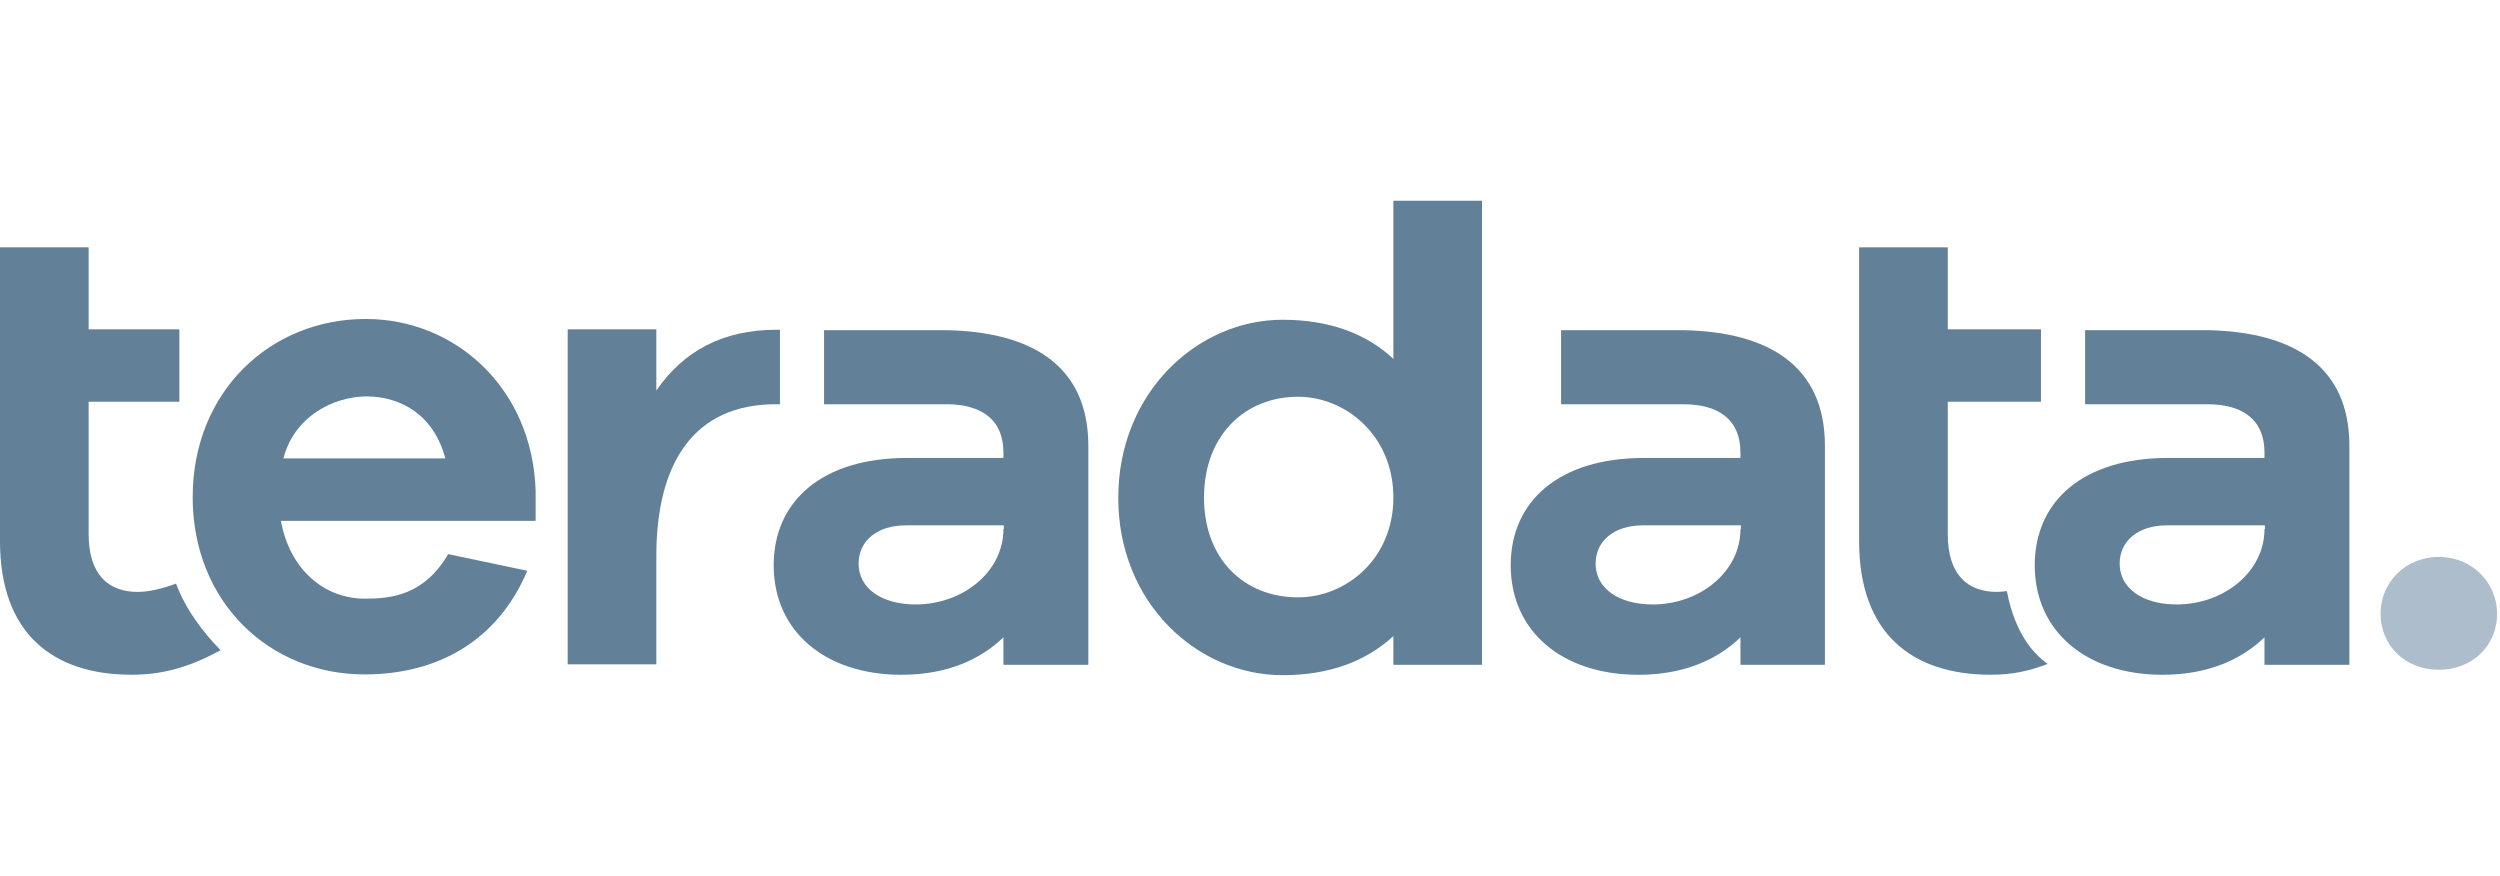
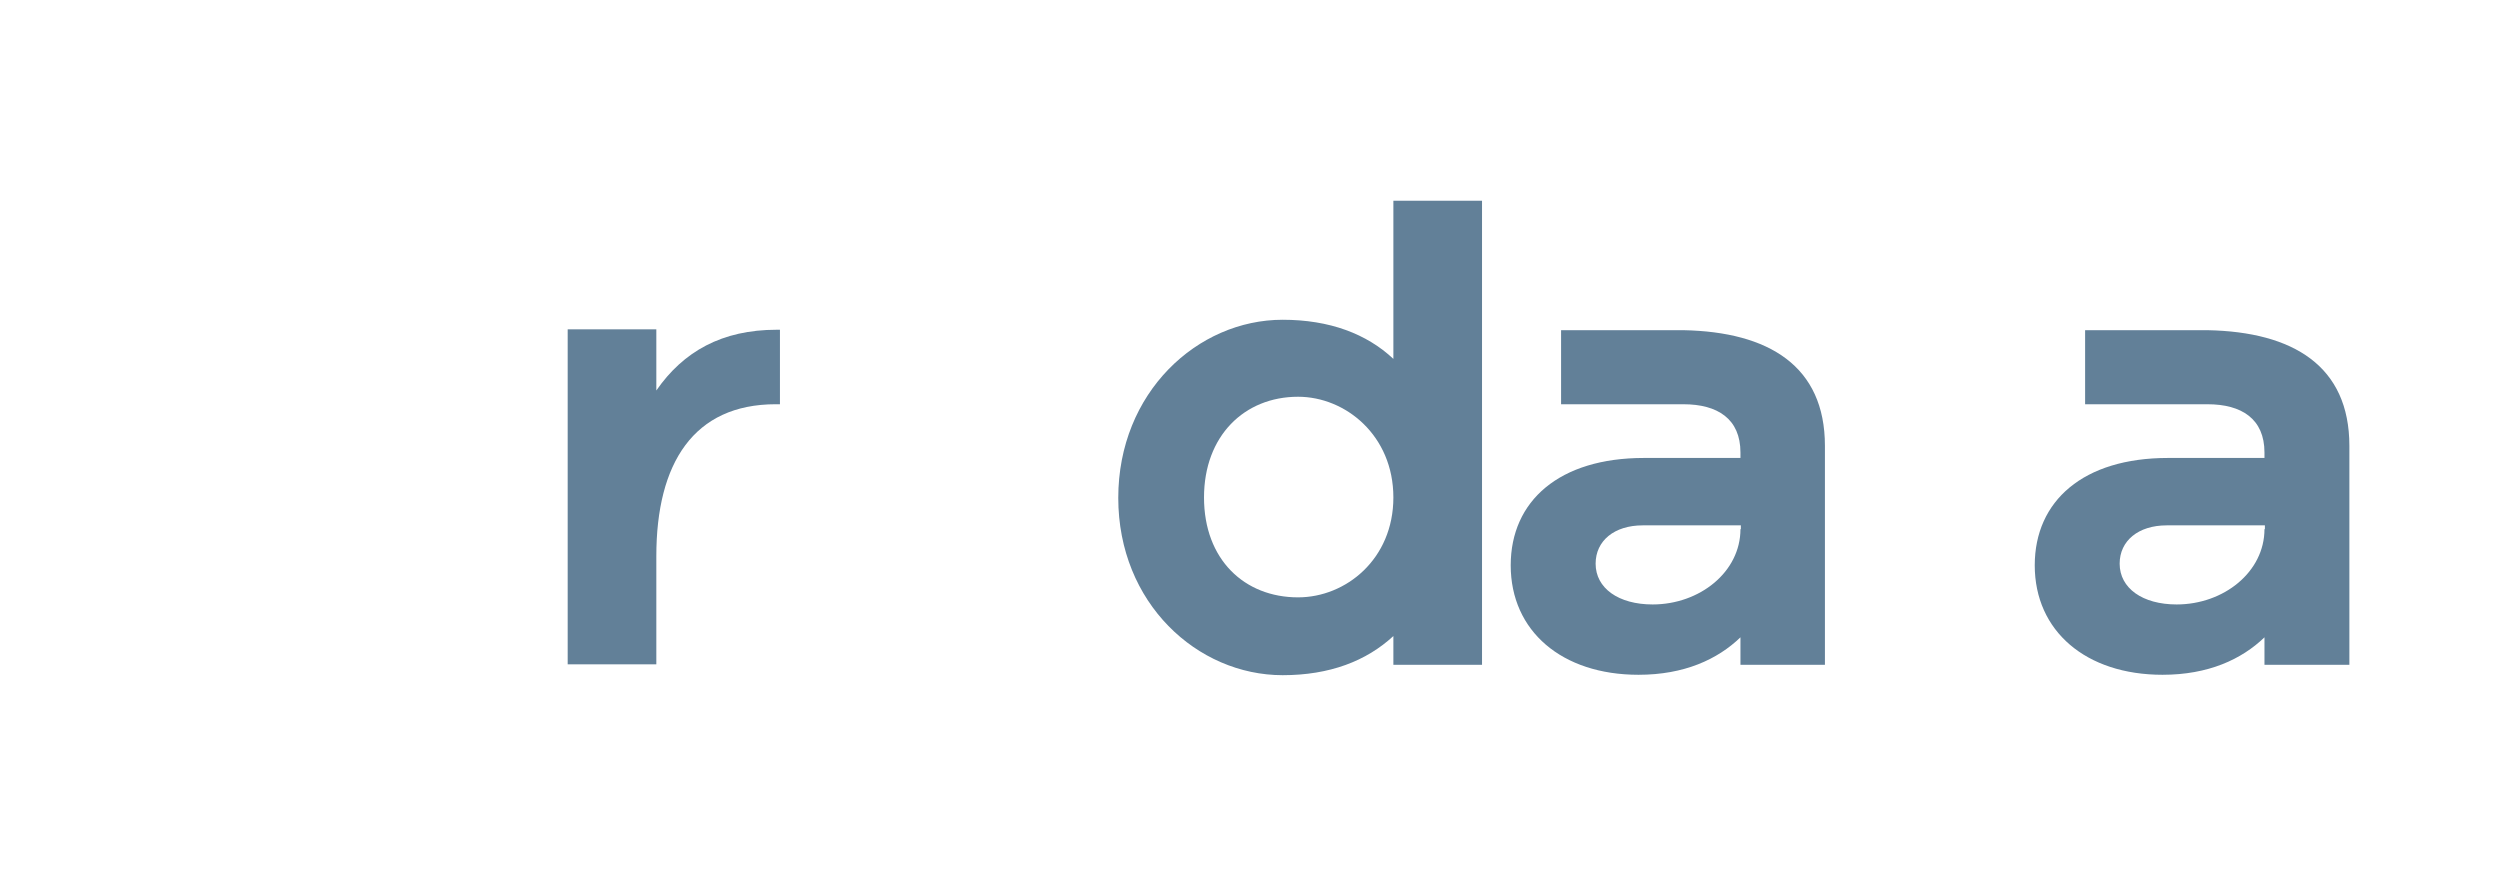
<svg xmlns="http://www.w3.org/2000/svg" width="137" height="48" viewBox="0 0 137 48" fill="none">
-   <path d="M29.374 28.542H15.394C15.873 31.188 17.743 32.807 20.001 32.807C21.438 32.807 23.239 32.624 24.562 30.366L28.895 31.279C27.276 35.11 23.992 36.958 19.978 36.958C14.778 36.958 10.559 33.012 10.559 27.242C10.559 21.472 14.801 17.48 20.046 17.48C24.95 17.48 29.169 21.266 29.352 26.877V28.542H29.374ZM15.53 25.121H24.402C23.787 22.772 22.008 21.723 20.069 21.723C18.222 21.745 16.123 22.84 15.53 25.121Z" fill="#628098" />
  <path d="M81.215 36.43H76.357V34.856C74.874 36.225 72.867 37 70.29 37C65.615 37 61.281 33.054 61.281 27.284C61.281 21.514 65.615 17.523 70.29 17.523C72.867 17.523 74.897 18.298 76.357 19.667V11H81.215V36.43ZM76.357 27.261C76.357 23.863 73.734 21.742 71.134 21.742C68.192 21.742 65.98 23.886 65.98 27.261C65.98 30.66 68.192 32.735 71.134 32.735C73.757 32.735 76.357 30.637 76.357 27.261Z" fill="#628098" />
  <path d="M120.969 18.094H114.264V22.153H120.969C122.839 22.153 124.093 22.952 124.093 24.799V25.096H118.802C114.172 25.096 111.504 27.445 111.504 30.98C111.504 34.583 114.309 36.978 118.506 36.978C121.014 36.978 122.839 36.134 124.093 34.925V36.431H128.746V24.434C128.746 20.055 125.667 18.185 120.969 18.094ZM124.093 28.995C124.093 31.345 121.858 33.124 119.281 33.124C117.411 33.124 116.157 32.234 116.157 30.889C116.157 29.634 117.183 28.79 118.734 28.79H124.116V28.995H124.093Z" fill="#628098" />
  <path d="M92.252 18.094H85.547V22.153H92.252C94.122 22.153 95.377 22.952 95.377 24.799V25.096H90.085C85.456 25.096 82.787 27.445 82.787 30.98C82.787 34.583 85.592 36.978 89.789 36.978C92.298 36.978 94.122 36.134 95.377 34.925V36.431H100.006V24.434C100.006 20.055 96.927 18.185 92.252 18.094ZM95.377 28.995C95.377 31.345 93.141 33.124 90.564 33.124C88.694 33.124 87.44 32.234 87.44 30.889C87.44 29.634 88.466 28.79 90.017 28.79H95.399V28.995H95.377Z" fill="#628098" />
-   <path d="M51.863 18.094H45.158V22.153H51.863C53.733 22.153 54.988 22.952 54.988 24.799V25.096H49.697C45.067 25.096 42.398 27.445 42.398 30.98C42.398 34.583 45.204 36.978 49.4 36.978C51.909 36.978 53.733 36.134 54.988 34.925V36.431H59.641V24.434C59.641 20.055 56.562 18.185 51.863 18.094ZM54.988 28.995C54.988 31.345 52.753 33.124 50.176 33.124C48.306 33.124 47.051 32.234 47.051 30.889C47.051 29.634 48.077 28.79 49.628 28.79H55.011V28.995H54.988Z" fill="#628098" />
  <path d="M42.559 18.07C39.571 18.07 37.45 19.256 35.967 21.399V18.047H31.109V36.407H35.967V30.477C35.967 25.368 38.02 22.152 42.513 22.152H42.741V18.07C42.672 18.07 42.627 18.07 42.559 18.07Z" fill="#628098" />
-   <path d="M9.647 31.981C8.918 32.255 8.142 32.437 7.549 32.437C5.93 32.437 4.858 31.479 4.858 29.267V22.014H9.83V18.046H4.858V13.553H0V22.037V29.654C0 34.695 2.874 36.975 7.207 36.975C8.735 36.975 10.217 36.656 12.088 35.63C11.107 34.626 10.172 33.395 9.647 31.981Z" fill="#628098" />
-   <path d="M109.975 32.391C109.77 32.414 109.588 32.437 109.428 32.437C107.809 32.437 106.737 31.479 106.737 29.267V22.014H111.846V18.046H106.737V13.553H101.879V22.037V29.654C101.879 34.695 104.753 36.975 109.086 36.975C110.158 36.975 111.093 36.816 112.21 36.383C110.774 35.356 110.226 33.669 109.975 32.391Z" fill="#628098" />
-   <path d="M136.841 33.623C136.841 35.357 135.518 36.702 133.648 36.702C131.801 36.702 130.455 35.379 130.455 33.623C130.455 31.958 131.778 30.521 133.648 30.521C135.518 30.521 136.841 31.981 136.841 33.623Z" fill="#ADBDCB" />
</svg>